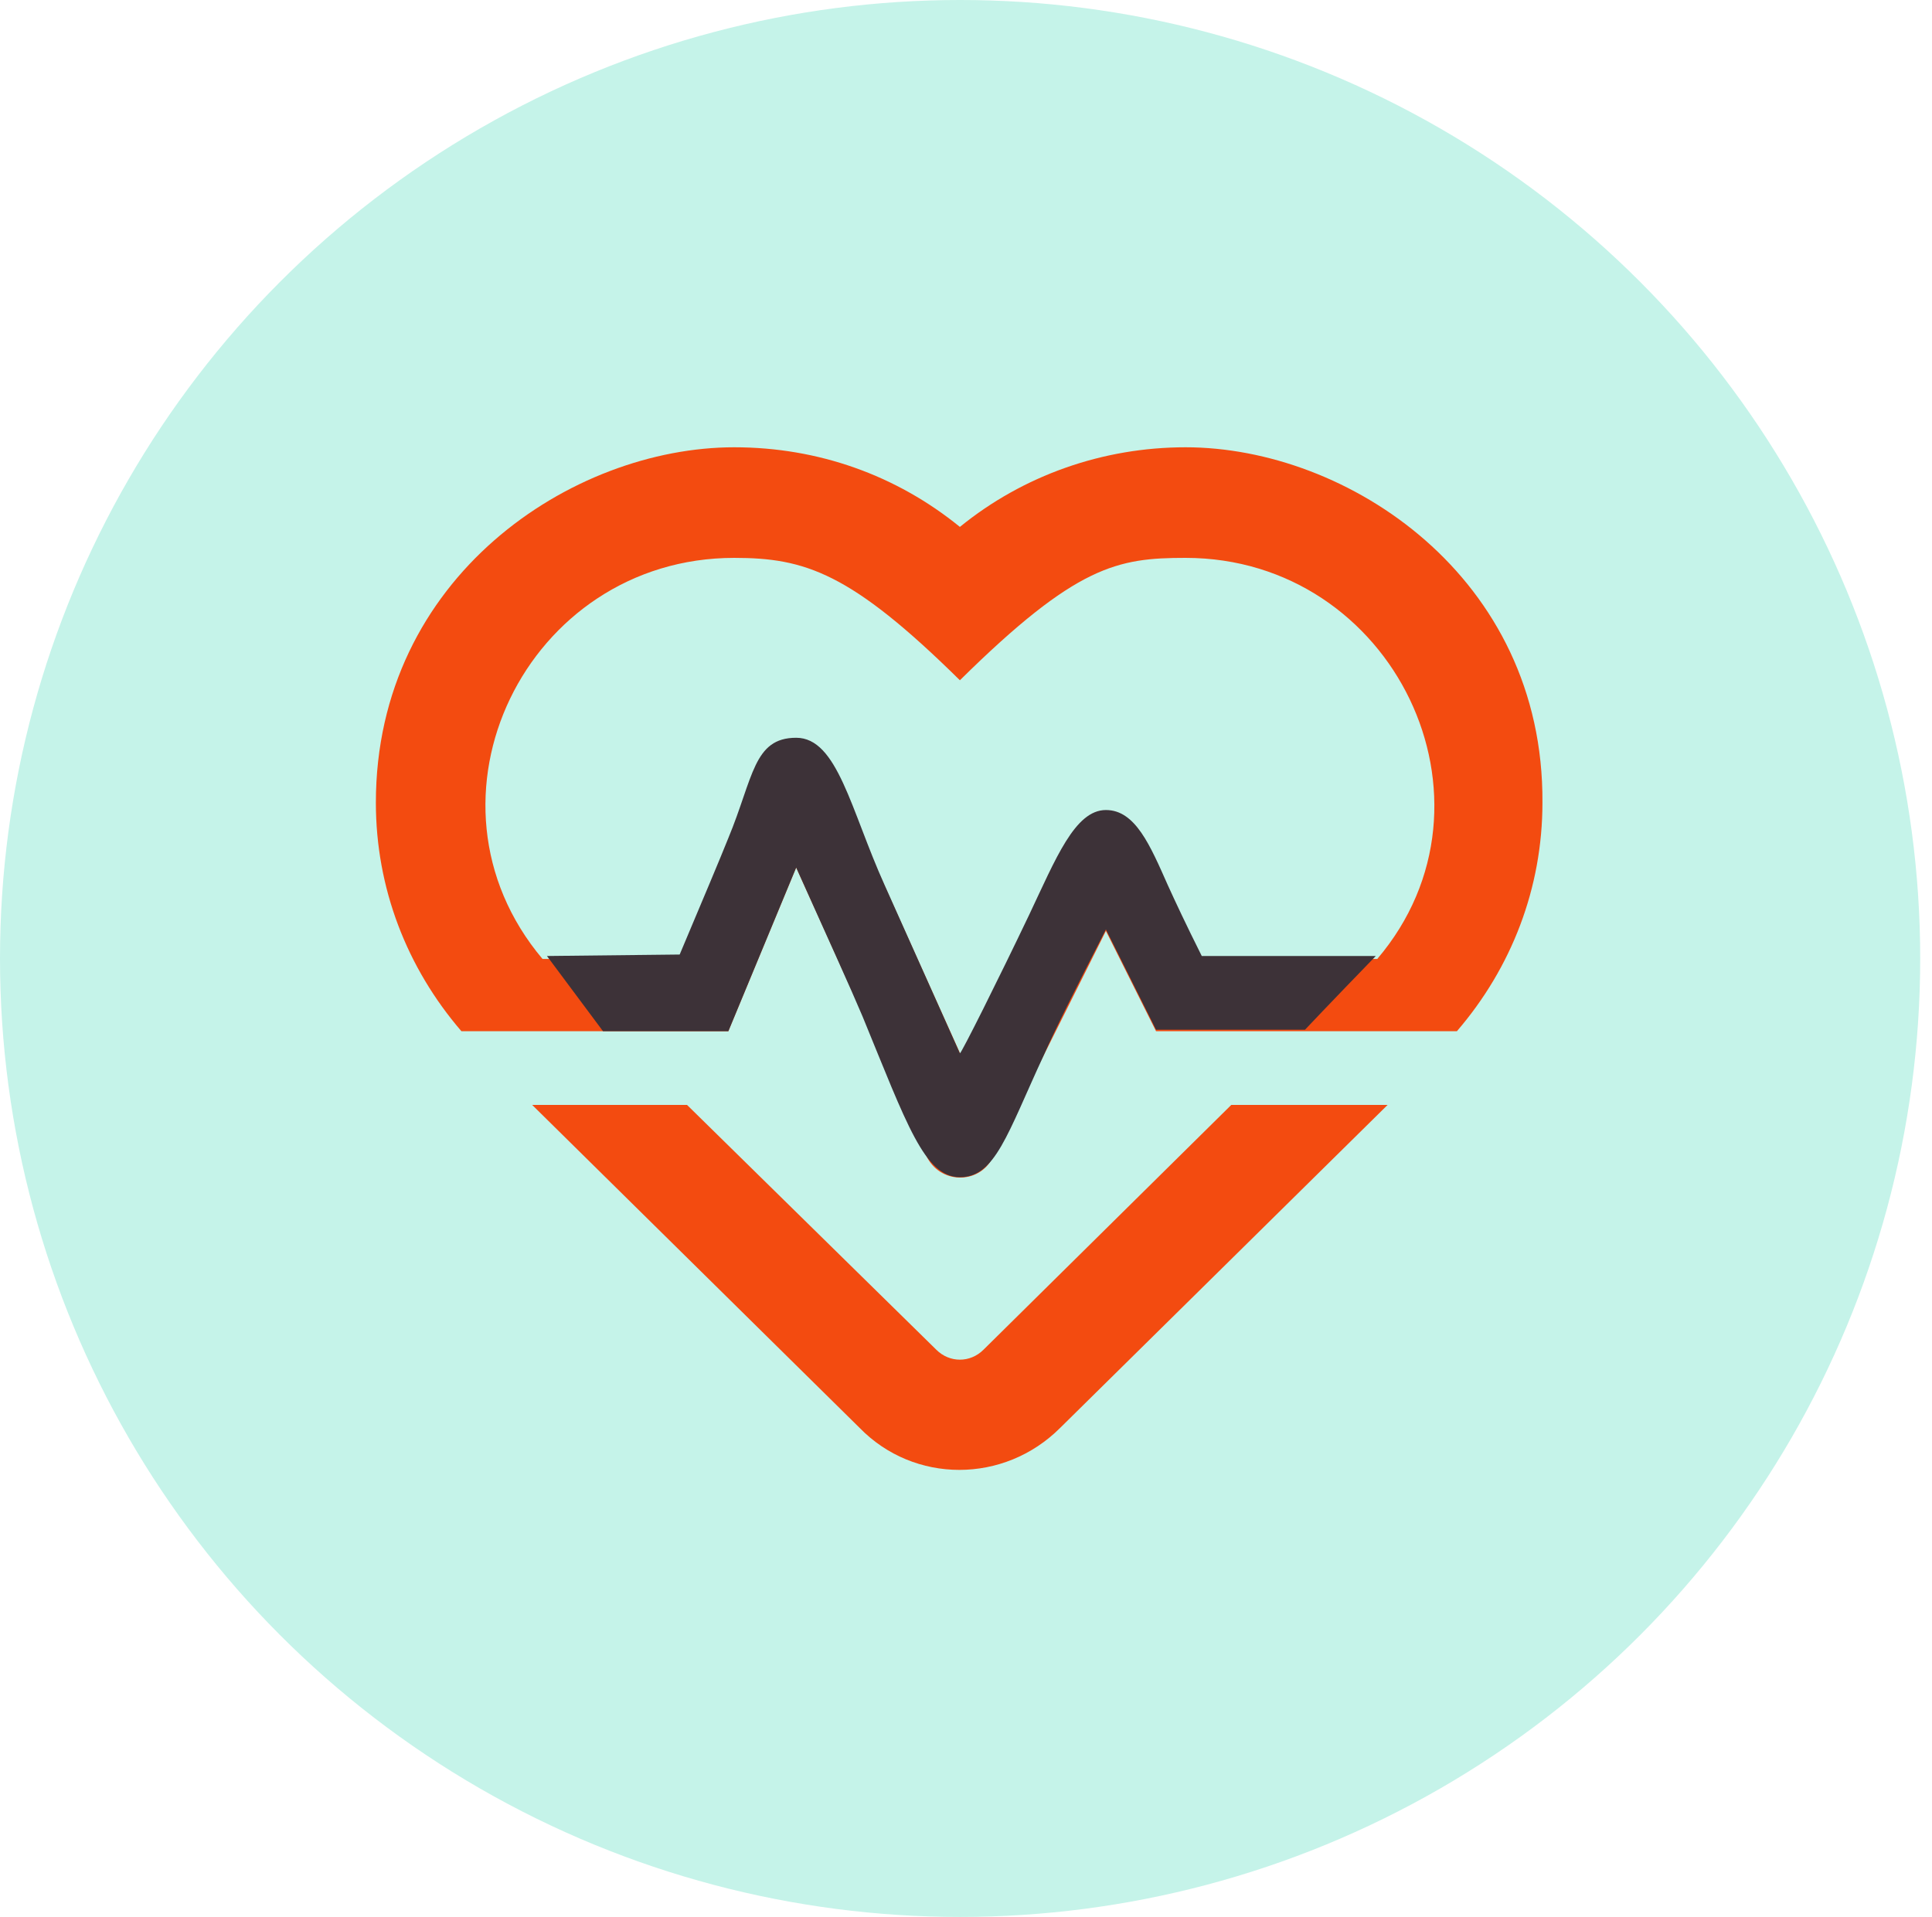
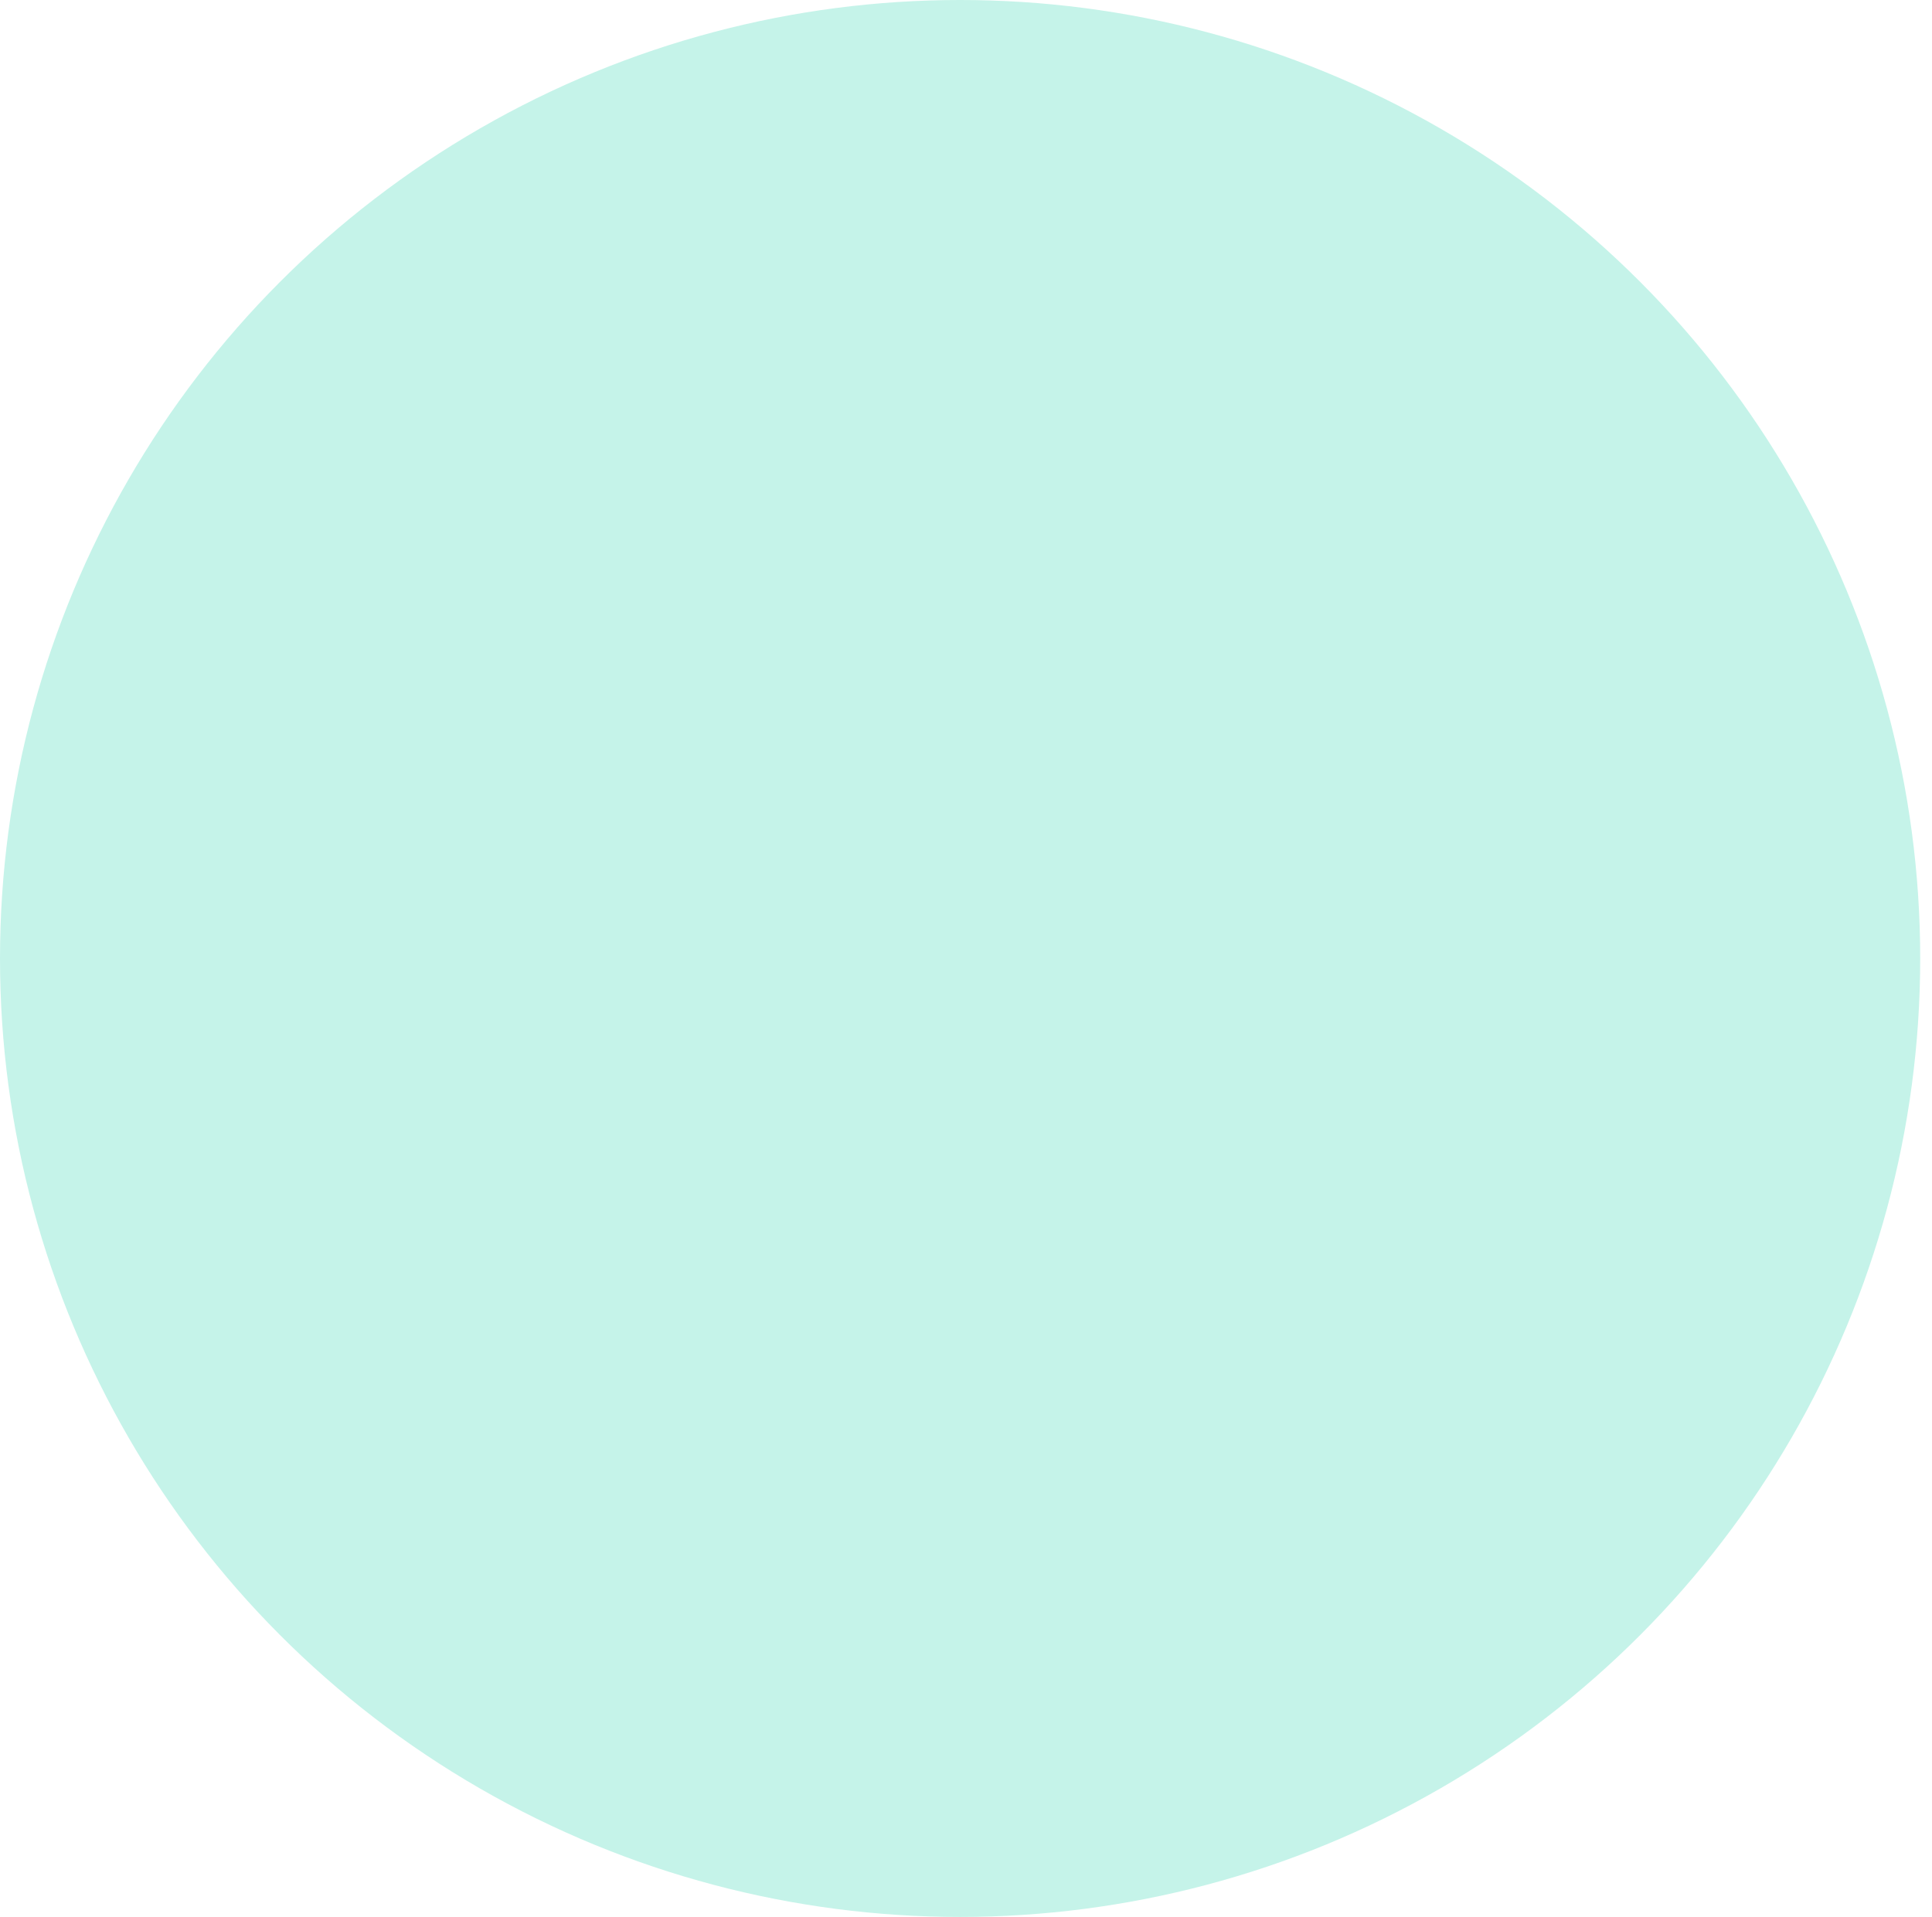
<svg xmlns="http://www.w3.org/2000/svg" version="1.1" id="Layer_1" x="0px" y="0px" viewBox="0 0 131 130" style="enable-background:new 0 0 131 130;" xml:space="preserve">
  <style type="text/css"> .st0{fill:#FFFFFF;fill-opacity:0;} .st1{fill:#C5F3E9;} .st2{fill:none;} .st3{fill:#F34B10;} .st4{fill:#3D3238;} </style>
  <g id="Global-DSA-site-flow---Select-version">
    <g id="Home-Desktop" transform="translate(-597, -1216)">
      <g id="Group-23-Copy" transform="translate(210, 1209)">
        <g id="Heartline-Copy-2" transform="translate(387, 7)">
          <g id="Background">
            <ellipse id="_x2D_-_x21B3_-Shadow-_x2600__xFE0F_" class="st0" cx="65.1" cy="65" rx="65.1" ry="65" />
            <ellipse id="_x2D_-_x21B3_-Fill-_xD83C__xDFA8_" class="st1" cx="65.1" cy="65" rx="65.1" ry="65" />
            <ellipse id="_x2D_-_x21B3_-State-_xD83D__xDDB1_" class="st0" cx="65.1" cy="65" rx="65.1" ry="65" />
-             <ellipse id="_x2D_-_x21B3_-Border-_xD83D__xDD32_" class="st2" cx="65.1" cy="65" rx="65.1" ry="65" />
            <ellipse id="_x2D_-_x21B3_-Focus-_xD83D__xDD0D_" class="st2" cx="65.1" cy="65" rx="65.1" ry="65" />
          </g>
          <g id="heartbeat" transform="translate(25.486, 30.333)">
-             <path id="Heart" class="st3" d="M41.8,48.2l7.7-15.4l3.4,6.8h20.4c3.7-4.3,5.8-9.7,5.8-15.5C79.2,8.8,65.9,0,54.9,0 c-5.6,0-11,1.9-15.3,5.4C35.3,1.9,30,0,24.3,0C13.3,0,0,8.8,0,24.1c0,5.8,2.1,11.2,5.8,15.5h18.1l4.6-11.1L37.3,48 C38.2,50,40.9,50,41.8,48.2z M39.7,41.3l-9-20c-0.9-2-3.7-1.9-4.5,0.1l-5.6,13.3h-9.3c-9.1-10.8-1.1-27.2,13-27.2 c4.8,0,7.9,1,15.3,8.3C47.5,8,50.3,7.5,54.9,7.5C69,7.5,77,24,67.9,34.7H56l-4.3-8.5c-0.9-1.8-3.5-1.8-4.4,0L39.7,41.3z M46.4,66.5l22.2-21.9H58L41.2,61.2c-0.9,0.9-2.3,0.9-3.2,0L21.1,44.6H10.6l22.2,21.9C36.5,70.3,42.6,70.3,46.4,66.5z" />
-             <path id="Heartbeat" class="st4" d="M15.4,39.6h8.5l4.6-11.1c2.2,4.9,3.7,8.2,4.5,10.1c3,7.3,4.2,10.9,6.6,10.9 s3.2-2.9,5.7-8.3c0.7-1.6,2.1-4.4,4.2-8.5l3.4,6.8c6.7,0,10.1,0,10.1,0s1.6-1.7,4.8-5H56c-1.1-2.2-1.8-3.7-2.3-4.8 c-1.2-2.7-2.2-5.1-4.2-5.1c-2.1,0-3.4,3.3-5.2,7.1c-2.1,4.4-4.6,9.4-4.7,9.4c0,0-2.6-5.8-5.1-11.4c-2.3-5.1-3.2-10-6-10 c-2.9,0-2.9,2.7-4.6,6.8c-0.6,1.5-1.7,4.1-3.3,7.9l-9,0.1L15.4,39.6z" />
-           </g>
+             </g>
        </g>
      </g>
    </g>
  </g>
</svg>